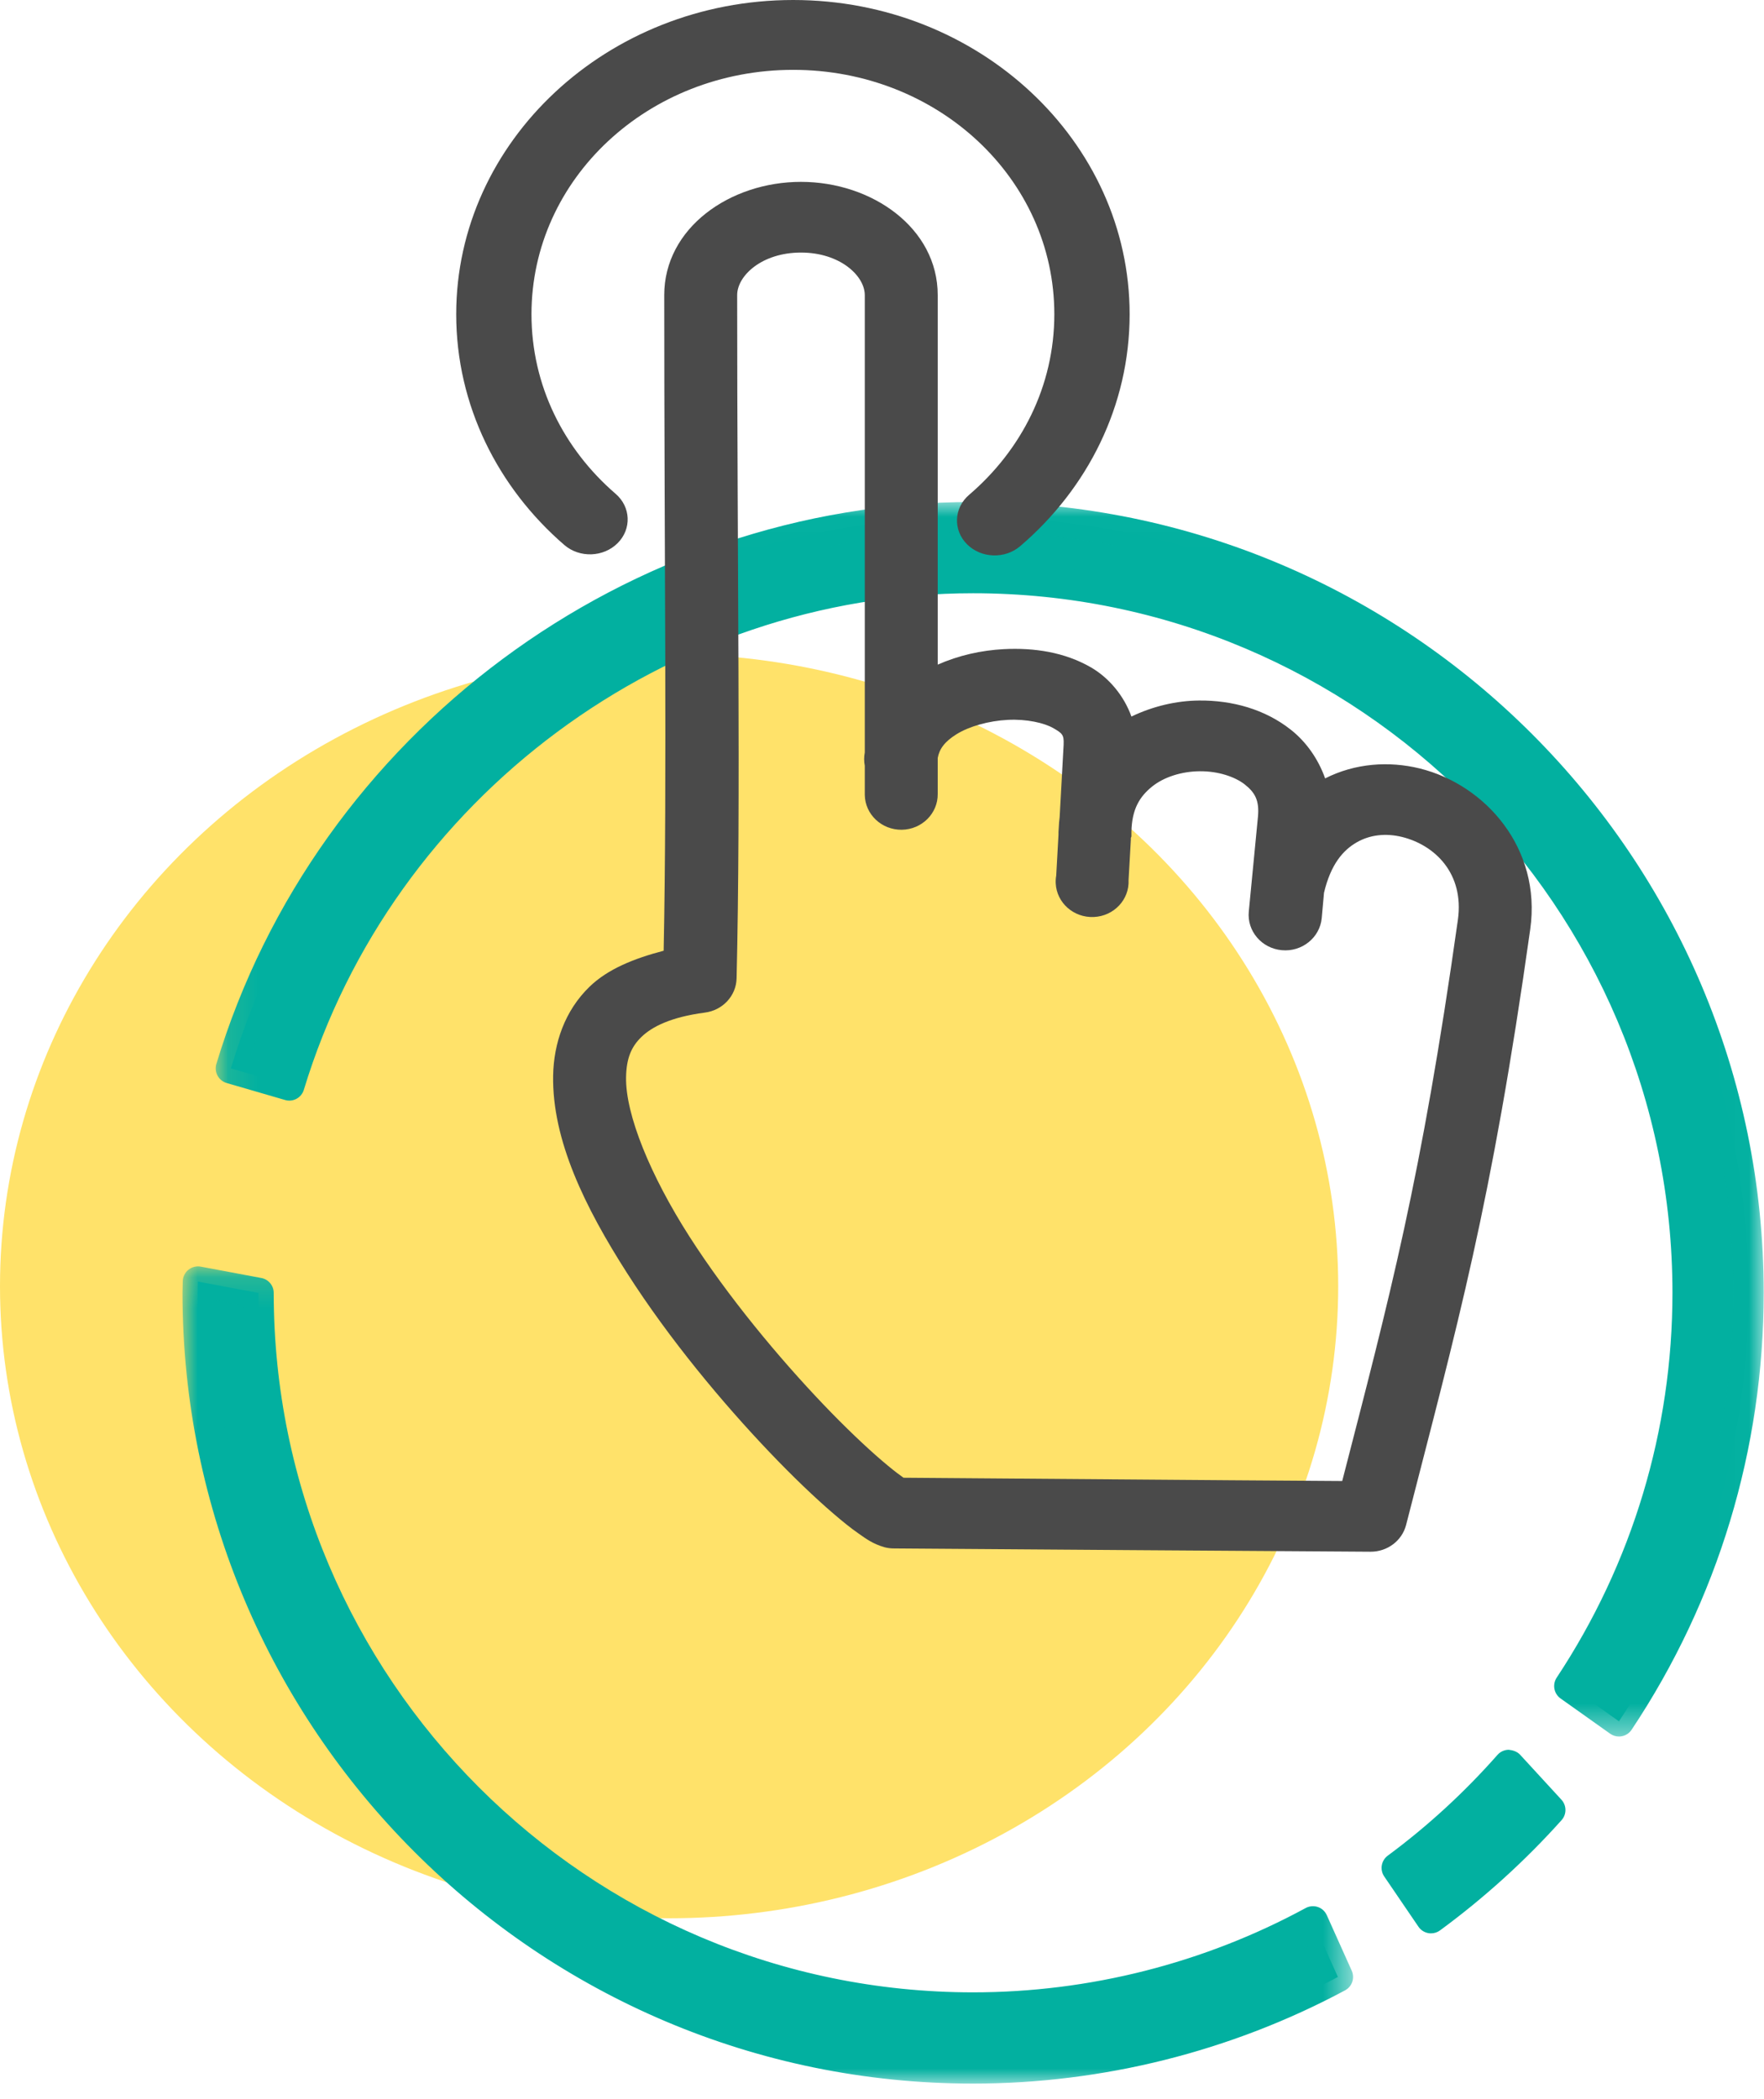
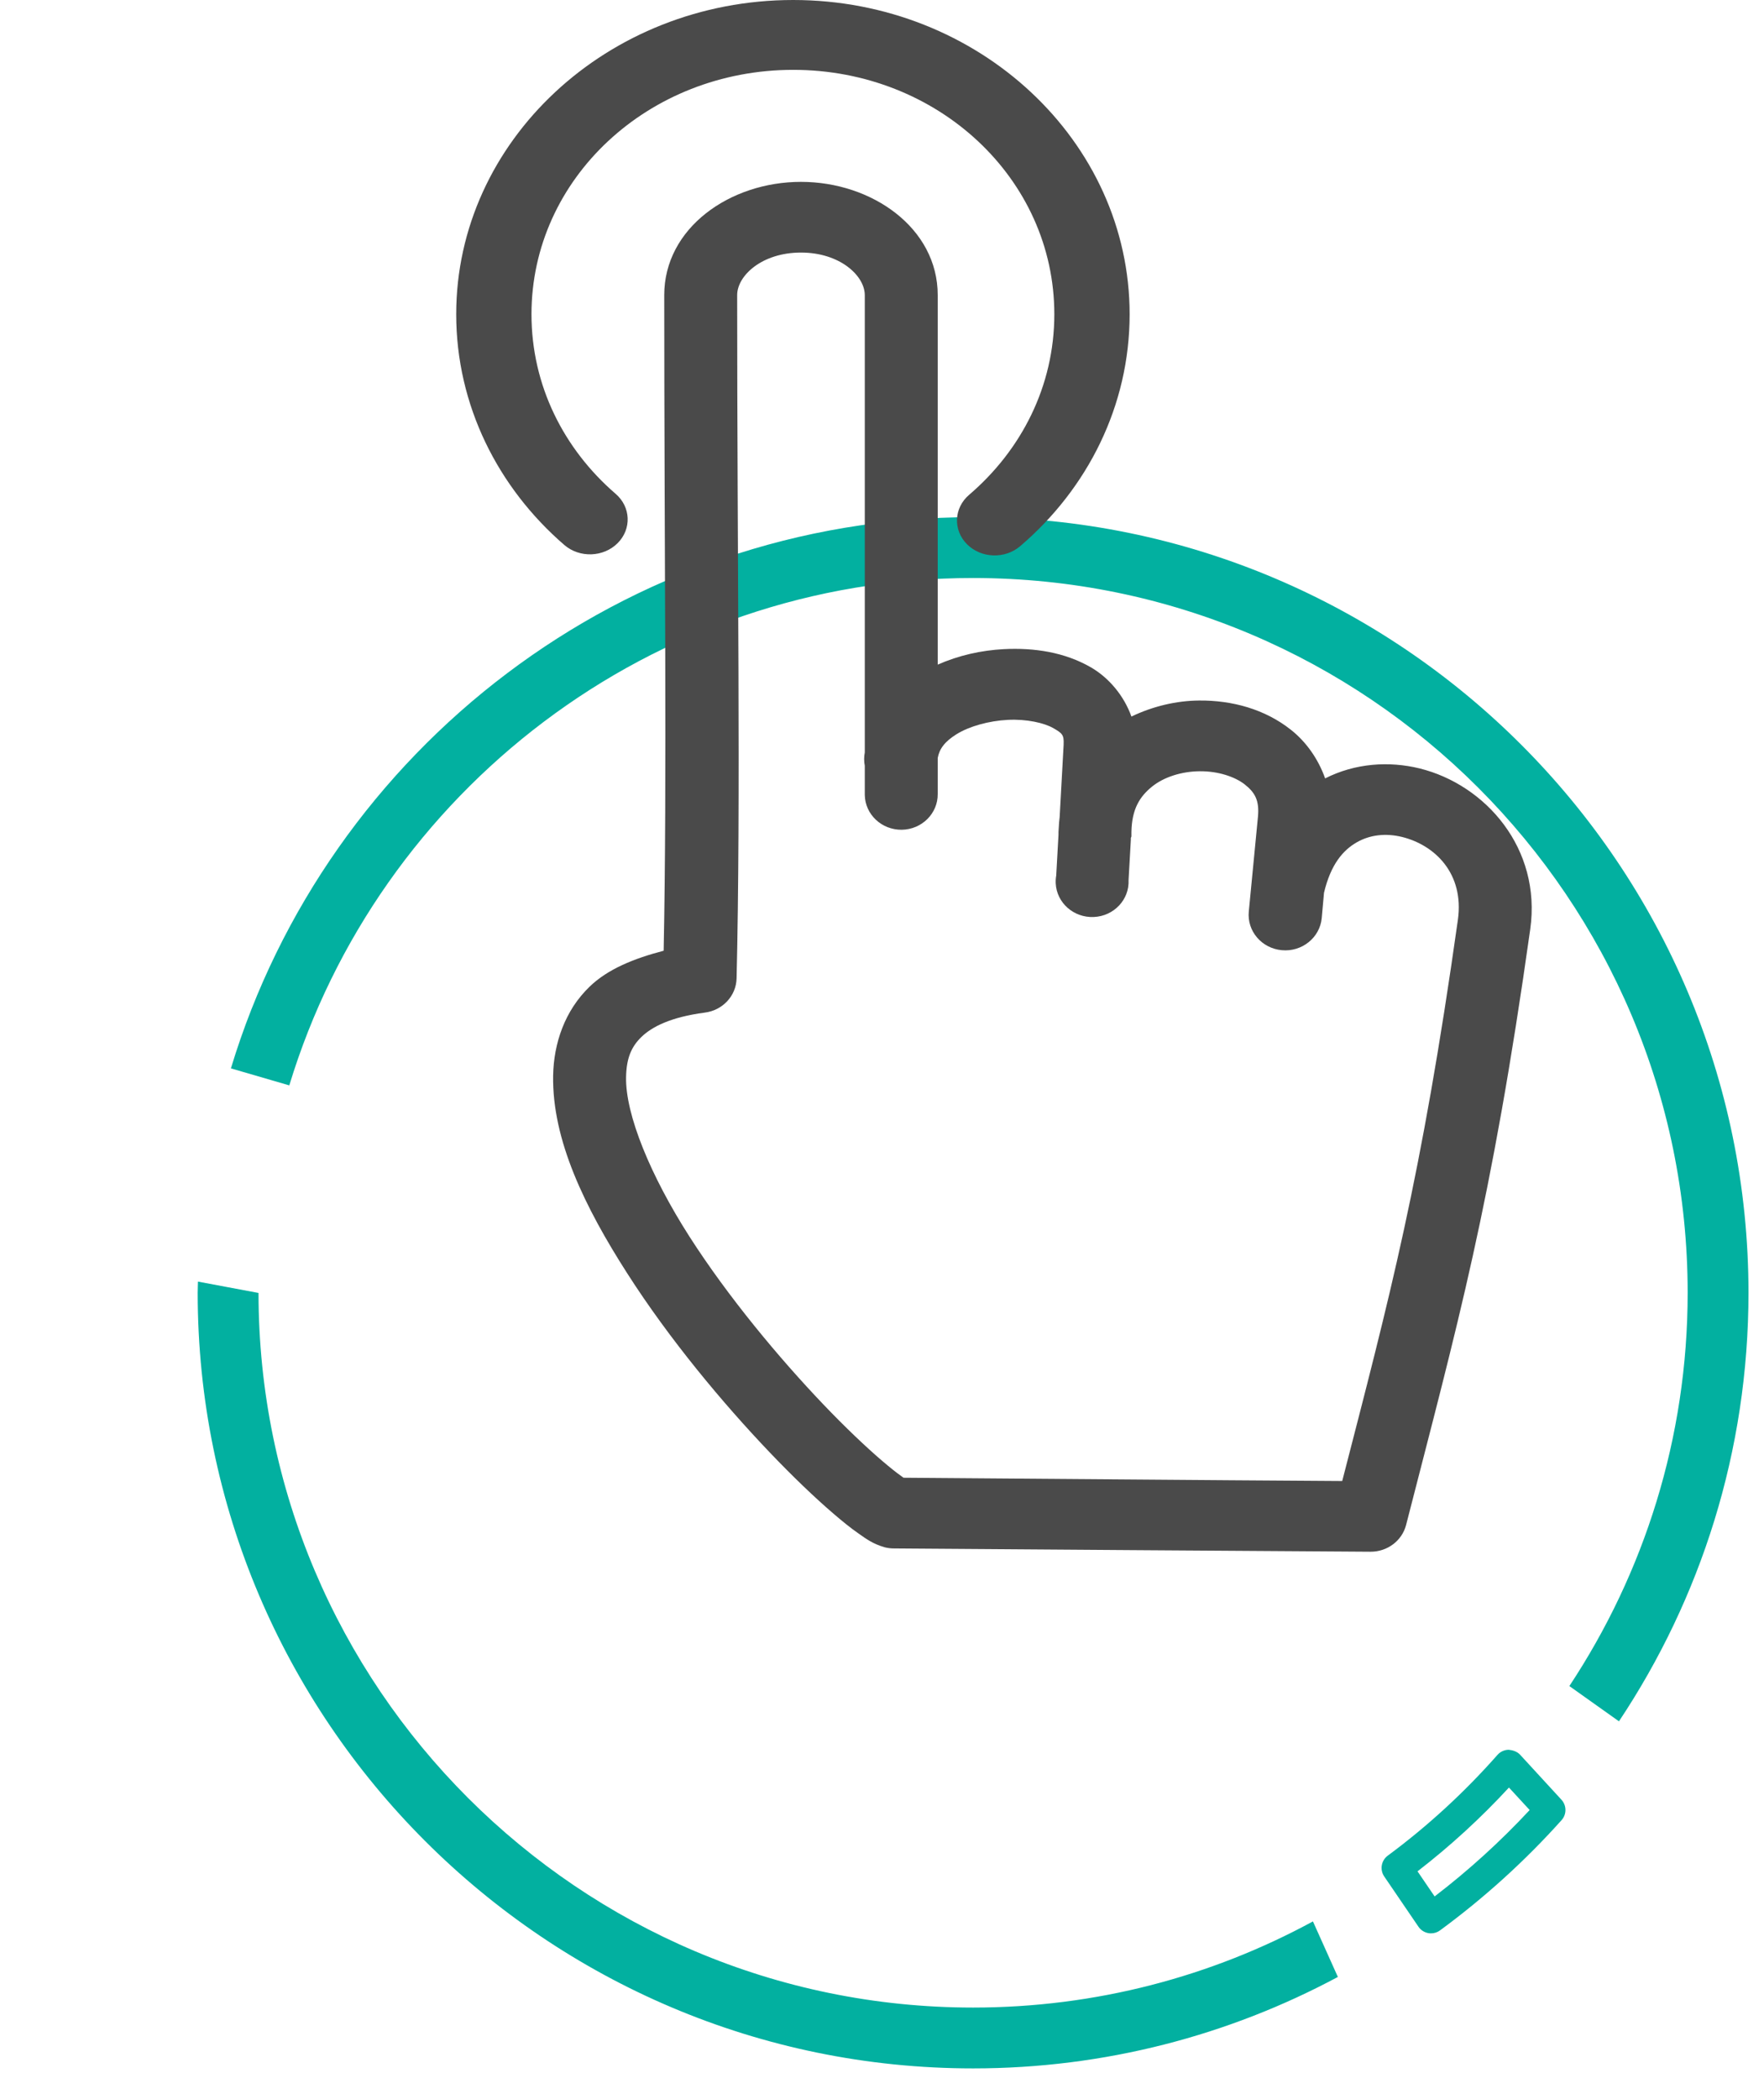
<svg xmlns="http://www.w3.org/2000/svg" xmlns:xlink="http://www.w3.org/1999/xlink" width="58px" height="69px" viewBox="0 0 58 69" version="1.1">
  <title>Select Icon</title>
  <desc>Created with Sketch.</desc>
  <defs>
    <polygon id="path-1" points="0.092 0.01 50.99 0.01 50.99 40.591 0.092 40.591" />
    <polygon id="path-3" points="0 0.137 38.489 0.137 38.489 27 0 27" />
  </defs>
  <g id="Page-1" stroke="none" stroke-width="1" fill="none" fill-rule="evenodd">
    <g id="Team-Style-Sheet" transform="translate(-247, -220)">
      <g id="Select-Icon" transform="translate(247, 220)">
        <g id="Book-Icon-2">
          <g id="Book-Icon">
            <g id="Circle-Bg" transform="translate(0, 15)">
              <g id="Group-12" transform="translate(0, 0.5)">
-                 <ellipse id="Oval" fill="#FFE26A" cx="22" cy="26.778" rx="22" ry="20.778" />
                <g id="Group-15" transform="translate(6, 0)">
                  <path d="M3.512,20.178 C6.441,10.537 15.41,3.5 25.995,3.5 C38.95,3.5 49.49,14.04 49.49,26.996 C49.49,31.769 48.055,36.212 45.6,39.923 L47.231,41.082 C49.92,37.043 51.49,32.2 51.49,26.996 C51.49,12.938 40.053,1.5 25.995,1.5 C14.501,1.5 4.763,9.147 1.592,19.619 L3.512,20.178 Z" id="Fill-1" fill="#02B0A0" />
                  <g id="Group-5" transform="translate(1, 0.991)">
                    <mask id="mask-2" fill="white">
                      <use xlink:href="#path-1" />
                    </mask>
                    <g id="Clip-4" />
-                     <path d="M45.28,38.802 L46.096,39.382 C48.645,35.377 49.99,30.763 49.99,26.005 C49.99,12.222 38.777,1.01 24.995,1.01 C14.245,1.01 4.542,8.091 1.222,18.291 L2.182,18.571 C5.378,8.795 14.688,2.01 24.995,2.01 C38.225,2.01 48.99,12.774 48.99,26.005 C48.99,30.553 47.709,34.966 45.28,38.802 M46.231,40.591 C46.128,40.591 46.027,40.559 45.941,40.498 L44.31,39.339 C44.091,39.183 44.035,38.881 44.183,38.656 C46.674,34.892 47.99,30.517 47.99,26.005 C47.99,13.325 37.675,3.01 24.995,3.01 C14.959,3.01 5.91,9.722 2.99,19.333 C2.911,19.594 2.635,19.745 2.372,19.667 L0.452,19.109 C0.324,19.072 0.216,18.985 0.153,18.867 C0.089,18.75 0.075,18.612 0.113,18.484 C3.407,7.606 13.639,0.01 24.995,0.01 C39.329,0.01 50.99,11.671 50.99,26.005 C50.99,31.133 49.488,36.1 46.647,40.368 C46.572,40.481 46.455,40.558 46.322,40.582 C46.292,40.588 46.261,40.591 46.231,40.591" id="Fill-3" fill="#02B0A0" mask="url(#mask-2)" />
                  </g>
-                   <path d="M43.611,42.517 C42.506,43.77 41.272,44.906 39.926,45.901 L41.051,47.552 C42.478,46.504 43.793,45.313 44.972,43.997 L43.611,42.517 Z" id="Fill-6" fill="#02B0A0" />
                  <path d="M40.608,46.013 L41.17,46.838 C42.289,45.981 43.337,45.028 44.295,43.998 L43.614,43.259 C42.688,44.263 41.679,45.186 40.608,46.013 M41.051,48.052 C41.023,48.052 40.995,48.05 40.967,48.045 C40.834,48.022 40.714,47.946 40.638,47.833 L39.513,46.182 C39.362,45.96 39.413,45.659 39.629,45.498 C40.935,44.533 42.149,43.418 43.236,42.186 C43.33,42.079 43.464,42.019 43.606,42.017 C43.739,42.03 43.883,42.075 43.979,42.178 L45.34,43.659 C45.514,43.849 45.516,44.14 45.344,44.331 C44.145,45.669 42.8,46.888 41.347,47.955 C41.261,48.019 41.157,48.052 41.051,48.052" id="Fill-8" fill="#02B0A0" />
                  <path d="M37.169,47.659 C33.844,49.465 30.037,50.491 25.995,50.491 C13.042,50.491 2.503,39.954 2.5,27.001 L0.509,26.628 C0.508,26.751 0.5,26.873 0.5,26.996 C0.5,41.054 11.937,52.491 25.995,52.491 C30.329,52.491 34.412,51.401 37.989,49.485 L37.169,47.659 Z" id="Fill-10" fill="#02B0A0" />
                  <g id="Group-14" transform="translate(0, 25.991)">
                    <mask id="mask-4" fill="white">
                      <use xlink:href="#path-3" />
                    </mask>
                    <g id="Clip-13" />
-                     <path d="M1.001,1.237 C1.126,14.914 12.29,26 25.995,26 C29.933,26 33.845,25.056 37.34,23.269 L36.932,22.359 C33.565,24.088 29.796,25 25.995,25 C12.906,25 2.23,14.463 2.003,1.425 L1.001,1.237 Z M25.995,27 C11.661,27 0,15.339 0,1.005 L0.009,0.631 C0.011,0.483 0.078,0.343 0.192,0.25 C0.306,0.156 0.457,0.119 0.602,0.145 L2.592,0.518 C2.829,0.562 3,0.769 3,1.009 C3.003,13.686 13.318,24 25.995,24 C29.81,24 33.591,23.042 36.931,21.228 C37.053,21.163 37.197,21.15 37.329,21.194 C37.461,21.238 37.568,21.336 37.625,21.463 L38.445,23.289 C38.553,23.529 38.457,23.81 38.226,23.934 C34.481,25.94 30.252,27 25.995,27 L25.995,27 Z" id="Fill-12" fill="#02B0A0" mask="url(#mask-4)" />
                  </g>
                </g>
              </g>
            </g>
            <path d="M26.336,8.302 C25.045,8.302 24.238,9.067 24.238,9.7 C24.238,18.429 24.358,26.379 24.219,32.161 C24.205,32.736 23.759,33.214 23.17,33.286 C22.046,33.434 21.431,33.756 21.091,34.085 C20.751,34.414 20.596,34.796 20.585,35.411 C20.563,36.64 21.388,38.645 22.664,40.64 C23.941,42.634 25.614,44.637 27.067,46.16 C27.793,46.921 28.473,47.564 28.996,48.012 C29.258,48.235 29.473,48.409 29.633,48.52 C29.72,48.58 29.678,48.559 29.708,48.575 C34.719,48.611 39.169,48.652 44.132,48.683 C45.686,42.654 46.728,38.798 47.935,30.236 C48.148,28.714 47.181,27.78 46.099,27.512 C45.558,27.379 45.033,27.442 44.6,27.694 C44.167,27.946 43.759,28.398 43.533,29.346 L43.458,30.182 C43.395,30.823 42.809,31.295 42.146,31.234 C41.484,31.175 40.998,30.605 41.06,29.964 L41.36,26.859 C41.415,26.303 41.257,26.048 40.929,25.787 C40.6,25.528 40.044,25.347 39.449,25.352 C38.853,25.357 38.269,25.54 37.875,25.86 C37.485,26.177 37.214,26.582 37.201,27.349 L37.201,27.367 C37.201,27.373 37.201,27.379 37.201,27.385 C37.203,27.421 37.203,27.458 37.201,27.494 C37.2,27.512 37.183,27.53 37.182,27.548 C37.183,27.567 37.183,27.585 37.182,27.603 C37.155,28.045 37.133,28.486 37.107,28.928 C37.138,29.57 36.626,30.114 35.965,30.143 C35.303,30.173 34.742,29.677 34.712,29.036 C34.708,28.952 34.713,28.867 34.728,28.783 C34.754,28.336 34.778,27.887 34.803,27.44 C34.802,27.41 34.802,27.379 34.803,27.349 C34.809,27.246 34.816,27.143 34.822,27.04 C34.827,26.978 34.833,26.92 34.841,26.859 C34.885,26.066 34.926,25.275 34.972,24.48 C34.972,24.474 34.971,24.468 34.972,24.462 C34.986,24.154 34.923,24.102 34.635,23.936 C34.338,23.764 33.758,23.631 33.136,23.663 C32.514,23.695 31.871,23.873 31.45,24.135 C31.061,24.377 30.886,24.618 30.832,24.916 L30.832,26.096 C30.841,26.738 30.312,27.265 29.65,27.275 C28.988,27.283 28.444,26.771 28.434,26.129 L28.434,26.096 L28.434,25.17 C28.406,25.026 28.406,24.879 28.434,24.735 L28.434,9.701 C28.434,9.067 27.62,8.302 26.336,8.302 Z M26.336,5.978 C28.673,5.978 30.832,7.498 30.832,9.7 L30.832,21.847 C31.52,21.544 32.26,21.377 33.005,21.338 C33.999,21.287 35.005,21.437 35.871,21.938 C36.458,22.278 36.954,22.864 37.201,23.554 C37.904,23.216 38.677,23.033 39.43,23.027 C40.513,23.019 41.586,23.309 42.446,23.99 C42.946,24.385 43.344,24.947 43.57,25.587 C44.555,25.087 45.668,25.011 46.68,25.26 C48.844,25.796 50.688,27.889 50.314,30.545 C49.031,39.653 47.924,43.53 46.23,50.136 C46.093,50.649 45.616,51.007 45.068,51.007 C39.601,50.972 34.871,50.939 29.408,50.899 C29.301,50.9 29.194,50.888 29.09,50.862 C28.696,50.748 28.485,50.588 28.228,50.408 C27.971,50.23 27.707,50.015 27.403,49.755 C26.797,49.235 26.077,48.548 25.305,47.739 C23.764,46.123 22.012,44.027 20.623,41.856 C19.233,39.686 18.15,37.473 18.187,35.356 C18.206,34.298 18.566,33.226 19.386,32.433 C19.991,31.848 20.856,31.505 21.821,31.252 C21.935,25.607 21.84,18.116 21.84,9.701 C21.84,7.498 23.994,5.978 26.336,5.978 Z M26.08,-1.31450406e-13 C32.181,-1.31450406e-13 37.142,4.641 37.142,10.33 C37.142,13.343 35.757,16.062 33.545,17.952 C33.043,18.383 32.259,18.355 31.795,17.89 C31.33,17.424 31.361,16.697 31.863,16.267 C33.586,14.794 34.666,12.689 34.666,10.33 C34.666,5.873 30.835,2.296 26.08,2.296 C21.32,2.296 17.475,5.873 17.475,10.33 C17.475,12.675 18.54,14.764 20.24,16.231 C20.743,16.662 20.773,17.388 20.308,17.854 C19.843,18.319 19.06,18.347 18.558,17.917 C16.373,16.032 15,13.323 15,10.33 C15,4.641 19.974,-1.31450406e-13 26.08,-1.31450406e-13 Z" fill="#4A4A4A" fill-rule="nonzero" />
          </g>
        </g>
      </g>
    </g>
  </g>
</svg>